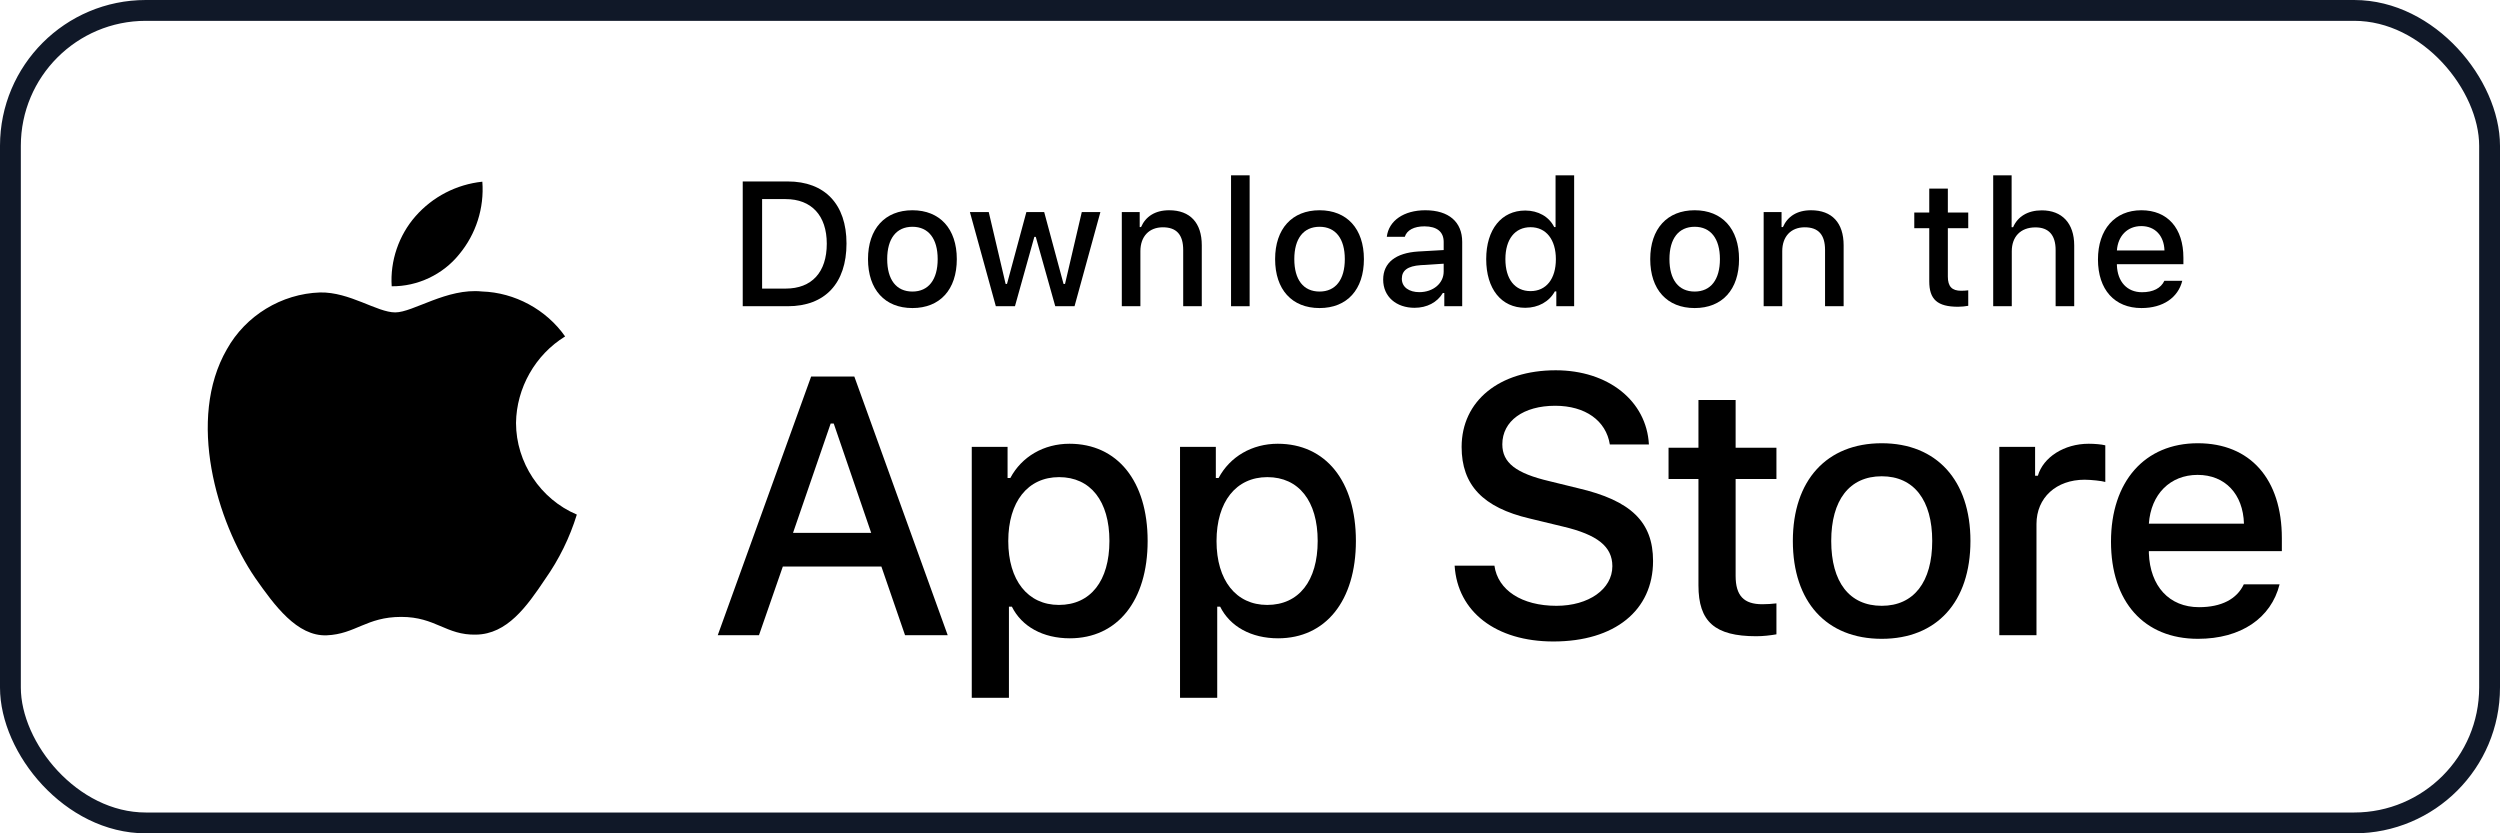
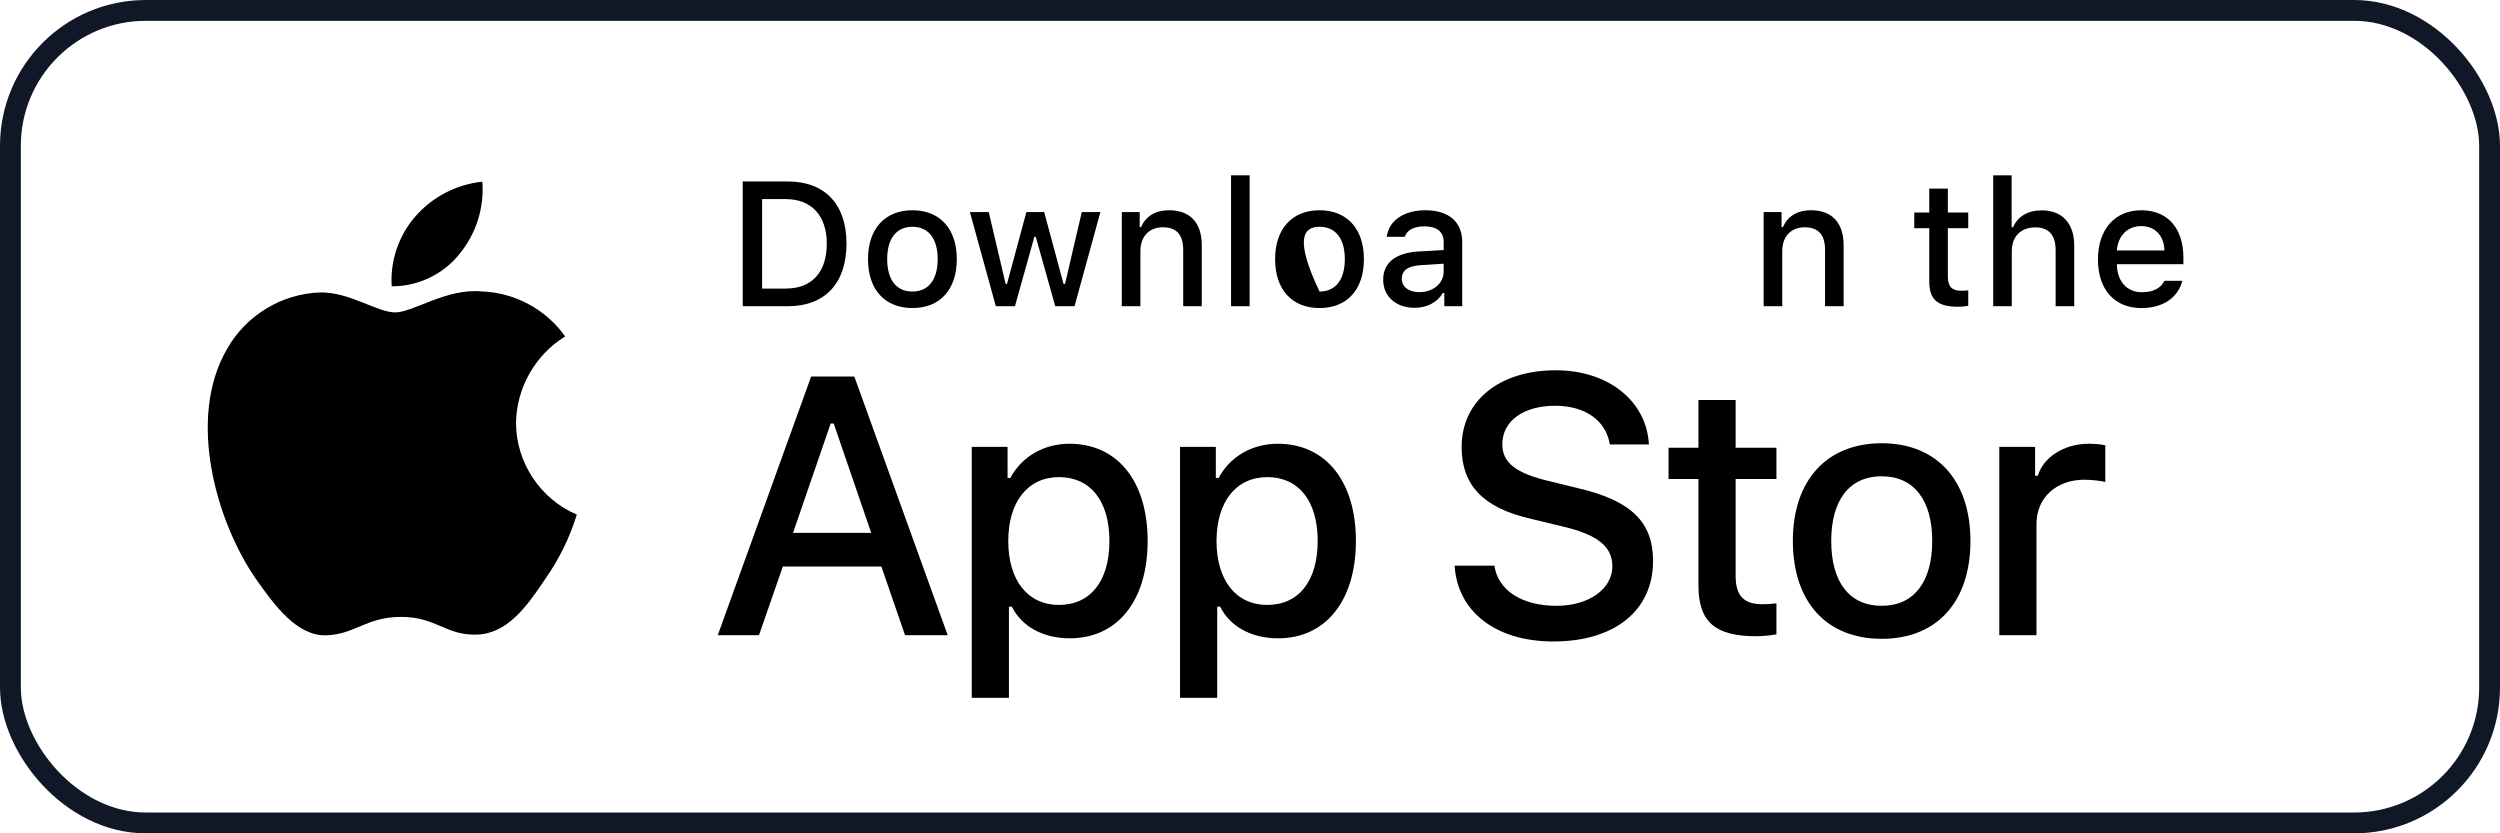
<svg xmlns="http://www.w3.org/2000/svg" width="108" height="36" viewBox="0 0 108 36" fill="none">
  <rect x="0.45" y="0.45" width="107.1" height="35.1" rx="5.85" stroke="#101828" stroke-width="0.9" />
  <path d="M73.373 17.28V19.342H72.081V20.694H73.373V25.289C73.373 26.858 74.083 27.485 75.868 27.485C76.182 27.485 76.481 27.448 76.742 27.403V26.066C76.518 26.088 76.376 26.103 76.13 26.103C75.33 26.103 74.979 25.73 74.979 24.878V20.694H76.742V19.342H74.979V17.28H73.373Z" fill="black" />
  <path d="M81.291 27.597C83.666 27.597 85.123 26.006 85.123 23.369C85.123 20.747 83.659 19.148 81.291 19.148C78.915 19.148 77.451 20.747 77.451 23.369C77.451 26.006 78.908 27.597 81.291 27.597ZM81.291 26.171C79.894 26.171 79.109 25.147 79.109 23.369C79.109 21.606 79.894 20.575 81.291 20.575C82.68 20.575 83.472 21.606 83.472 23.369C83.472 25.14 82.68 26.171 81.291 26.171Z" fill="black" />
  <path d="M86.37 27.441H87.976V22.637C87.976 21.494 88.835 20.724 90.053 20.724C90.337 20.724 90.815 20.777 90.949 20.821V19.238C90.777 19.193 90.471 19.17 90.232 19.17C89.171 19.17 88.267 19.753 88.036 20.552H87.916V19.305H86.37V27.441Z" fill="black" />
-   <path d="M94.937 20.515C96.125 20.515 96.902 21.344 96.939 22.622H92.831C92.92 21.352 93.749 20.515 94.937 20.515ZM96.932 25.244C96.633 25.879 95.968 26.23 94.997 26.23C93.712 26.23 92.883 25.326 92.831 23.899V23.81H98.576V23.249C98.576 20.694 97.209 19.148 94.945 19.148C92.651 19.148 91.195 20.799 91.195 23.399C91.195 25.999 92.621 27.597 94.952 27.597C96.812 27.597 98.112 26.701 98.478 25.244H96.932Z" fill="black" />
  <path d="M62.84 24.436C62.964 26.434 64.629 27.712 67.106 27.712C69.754 27.712 71.412 26.372 71.412 24.235C71.412 22.555 70.467 21.625 68.175 21.091L66.944 20.789C65.488 20.448 64.9 19.992 64.9 19.194C64.9 18.187 65.813 17.529 67.184 17.529C68.485 17.529 69.383 18.172 69.545 19.202H71.233C71.133 17.32 69.476 15.996 67.207 15.996C64.768 15.996 63.142 17.32 63.142 19.31C63.142 20.952 64.063 21.927 66.084 22.4L67.524 22.748C69.003 23.097 69.654 23.608 69.654 24.459C69.654 25.451 68.632 26.171 67.238 26.171C65.743 26.171 64.706 25.497 64.559 24.436H62.84Z" fill="black" />
  <path d="M46.201 19.17C45.096 19.17 44.139 19.723 43.646 20.65H43.527V19.305H41.98V30.145H43.586V26.208H43.713C44.139 27.067 45.058 27.575 46.216 27.575C48.271 27.575 49.578 25.954 49.578 23.369C49.578 20.784 48.271 19.17 46.201 19.17ZM45.745 26.133C44.401 26.133 43.557 25.072 43.557 23.376C43.557 21.673 44.401 20.612 45.753 20.612C47.113 20.612 47.927 21.651 47.927 23.369C47.927 25.095 47.113 26.133 45.745 26.133Z" fill="black" />
  <path d="M55.198 19.17C54.093 19.17 53.136 19.723 52.643 20.65H52.524V19.305H50.977V30.145H52.584V26.208H52.711C53.136 27.067 54.055 27.575 55.213 27.575C57.268 27.575 58.575 25.954 58.575 23.369C58.575 20.784 57.268 19.17 55.198 19.17ZM54.743 26.133C53.398 26.133 52.554 25.072 52.554 23.376C52.554 21.673 53.398 20.612 54.75 20.612C56.11 20.612 56.924 21.651 56.924 23.369C56.924 25.095 56.11 26.133 54.743 26.133Z" fill="black" />
  <path d="M39.098 27.441H40.941L36.907 16.267H35.041L31.007 27.441H32.788L33.818 24.475H38.076L39.098 27.441ZM35.885 18.296H36.017L37.635 23.019H34.259L35.885 18.296Z" fill="black" />
  <path d="M32.086 7.839V13.229H34.032C35.639 13.229 36.569 12.24 36.569 10.518C36.569 8.822 35.631 7.839 34.032 7.839H32.086ZM32.923 8.601H33.939C35.056 8.601 35.717 9.311 35.717 10.529C35.717 11.765 35.067 12.467 33.939 12.467H32.923V8.601Z" fill="black" />
  <path d="M39.417 13.308C40.605 13.308 41.334 12.512 41.334 11.194C41.334 9.883 40.602 9.083 39.417 9.083C38.23 9.083 37.498 9.883 37.498 11.194C37.498 12.512 38.226 13.308 39.417 13.308ZM39.417 12.595C38.719 12.595 38.327 12.083 38.327 11.194C38.327 10.312 38.719 9.797 39.417 9.797C40.112 9.797 40.508 10.312 40.508 11.194C40.508 12.079 40.112 12.595 39.417 12.595Z" fill="black" />
  <path d="M47.537 9.162H46.733L46.009 12.266H45.945L45.109 9.162H44.339L43.502 12.266H43.443L42.714 9.162H41.9L43.02 13.229H43.846L44.683 10.234H44.746L45.587 13.229H46.42L47.537 9.162Z" fill="black" />
  <path d="M48.462 13.229H49.265V10.85C49.265 10.215 49.642 9.819 50.236 9.819C50.83 9.819 51.114 10.144 51.114 10.798V13.229H51.917V10.596C51.917 9.629 51.416 9.083 50.508 9.083C49.896 9.083 49.492 9.356 49.294 9.808H49.235V9.162H48.462V13.229Z" fill="black" />
  <path d="M53.181 13.229H53.984V7.574H53.181V13.229Z" fill="black" />
-   <path d="M57.005 13.308C58.193 13.308 58.921 12.512 58.921 11.194C58.921 9.883 58.189 9.083 57.005 9.083C55.817 9.083 55.085 9.883 55.085 11.194C55.085 12.512 55.813 13.308 57.005 13.308ZM57.005 12.595C56.306 12.595 55.914 12.083 55.914 11.194C55.914 10.312 56.306 9.797 57.005 9.797C57.7 9.797 58.096 10.312 58.096 11.194C58.096 12.079 57.7 12.595 57.005 12.595Z" fill="black" />
+   <path d="M57.005 13.308C58.193 13.308 58.921 12.512 58.921 11.194C58.921 9.883 58.189 9.083 57.005 9.083C55.817 9.083 55.085 9.883 55.085 11.194C55.085 12.512 55.813 13.308 57.005 13.308ZM57.005 12.595C55.914 10.312 56.306 9.797 57.005 9.797C57.7 9.797 58.096 10.312 58.096 11.194C58.096 12.079 57.7 12.595 57.005 12.595Z" fill="black" />
  <path d="M61.314 12.621C60.877 12.621 60.559 12.408 60.559 12.042C60.559 11.683 60.813 11.493 61.374 11.455L62.367 11.392V11.732C62.367 12.236 61.919 12.621 61.314 12.621ZM61.109 13.297C61.643 13.297 62.087 13.065 62.33 12.658H62.394V13.229H63.167V10.45C63.167 9.591 62.592 9.083 61.572 9.083C60.649 9.083 59.992 9.532 59.91 10.23H60.687C60.776 9.942 61.086 9.778 61.534 9.778C62.084 9.778 62.367 10.021 62.367 10.45V10.802L61.266 10.865C60.298 10.925 59.753 11.347 59.753 12.079C59.753 12.822 60.324 13.297 61.109 13.297Z" fill="black" />
-   <path d="M65.892 13.297C66.452 13.297 66.927 13.032 67.17 12.587H67.233V13.229H68.003V7.574H67.2V9.808H67.14C66.919 9.36 66.449 9.095 65.892 9.095C64.865 9.095 64.204 9.909 64.204 11.194C64.204 12.482 64.857 13.297 65.892 13.297ZM66.12 9.815C66.792 9.815 67.214 10.35 67.214 11.197C67.214 12.049 66.796 12.576 66.12 12.576C65.44 12.576 65.033 12.057 65.033 11.194C65.033 10.338 65.444 9.815 66.12 9.815Z" fill="black" />
-   <path d="M73.21 13.308C74.398 13.308 75.127 12.512 75.127 11.194C75.127 9.883 74.394 9.083 73.21 9.083C72.023 9.083 71.29 9.883 71.29 11.194C71.29 12.512 72.019 13.308 73.21 13.308ZM73.21 12.595C72.512 12.595 72.12 12.083 72.12 11.194C72.12 10.312 72.512 9.797 73.21 9.797C73.905 9.797 74.301 10.312 74.301 11.194C74.301 12.079 73.905 12.595 73.21 12.595Z" fill="black" />
  <path d="M76.19 13.229H76.993V10.85C76.993 10.215 77.37 9.819 77.964 9.819C78.558 9.819 78.842 10.144 78.842 10.798V13.229H79.645V10.596C79.645 9.629 79.144 9.083 78.237 9.083C77.624 9.083 77.221 9.356 77.023 9.808H76.963V9.162H76.19V13.229Z" fill="black" />
  <path d="M83.344 8.149V9.18H82.697V9.857H83.344V12.154C83.344 12.938 83.698 13.252 84.591 13.252C84.748 13.252 84.898 13.233 85.028 13.211V12.542C84.916 12.553 84.845 12.561 84.722 12.561C84.322 12.561 84.147 12.374 84.147 11.948V9.857H85.028V9.18H84.147V8.149H83.344Z" fill="black" />
  <path d="M86.106 13.229H86.909V10.854C86.909 10.238 87.275 9.823 87.933 9.823C88.501 9.823 88.803 10.152 88.803 10.802V13.229H89.606V10.604C89.606 9.636 89.072 9.087 88.206 9.087C87.593 9.087 87.163 9.36 86.966 9.815H86.902V7.574H86.106V13.229Z" fill="black" />
  <path d="M92.504 9.767C93.097 9.767 93.486 10.181 93.505 10.82H91.45C91.495 10.185 91.91 9.767 92.504 9.767ZM93.501 12.131C93.351 12.449 93.019 12.624 92.533 12.624C91.891 12.624 91.476 12.172 91.45 11.459V11.414H94.323V11.134C94.323 9.857 93.639 9.083 92.507 9.083C91.361 9.083 90.632 9.909 90.632 11.209C90.632 12.509 91.346 13.308 92.511 13.308C93.441 13.308 94.091 12.86 94.274 12.131H93.501Z" fill="black" />
  <path d="M22.292 18.271C22.312 16.758 23.124 15.326 24.413 14.534C23.6 13.373 22.238 12.636 20.821 12.592C19.31 12.434 17.845 13.496 17.074 13.496C16.289 13.496 15.104 12.608 13.827 12.634C12.162 12.688 10.611 13.634 9.801 15.089C8.061 18.103 9.359 22.532 11.026 24.968C11.861 26.161 12.835 27.493 14.111 27.446C15.36 27.394 15.826 26.65 17.333 26.65C18.826 26.65 19.263 27.446 20.564 27.416C21.904 27.394 22.748 26.218 23.553 25.014C24.152 24.163 24.613 23.224 24.919 22.23C23.345 21.564 22.294 19.98 22.292 18.271Z" fill="black" />
  <path d="M19.834 10.99C20.564 10.113 20.924 8.986 20.837 7.849C19.721 7.966 18.69 8.499 17.95 9.342C17.226 10.166 16.849 11.273 16.921 12.367C18.037 12.379 19.134 11.86 19.834 10.99Z" fill="black" />
</svg>